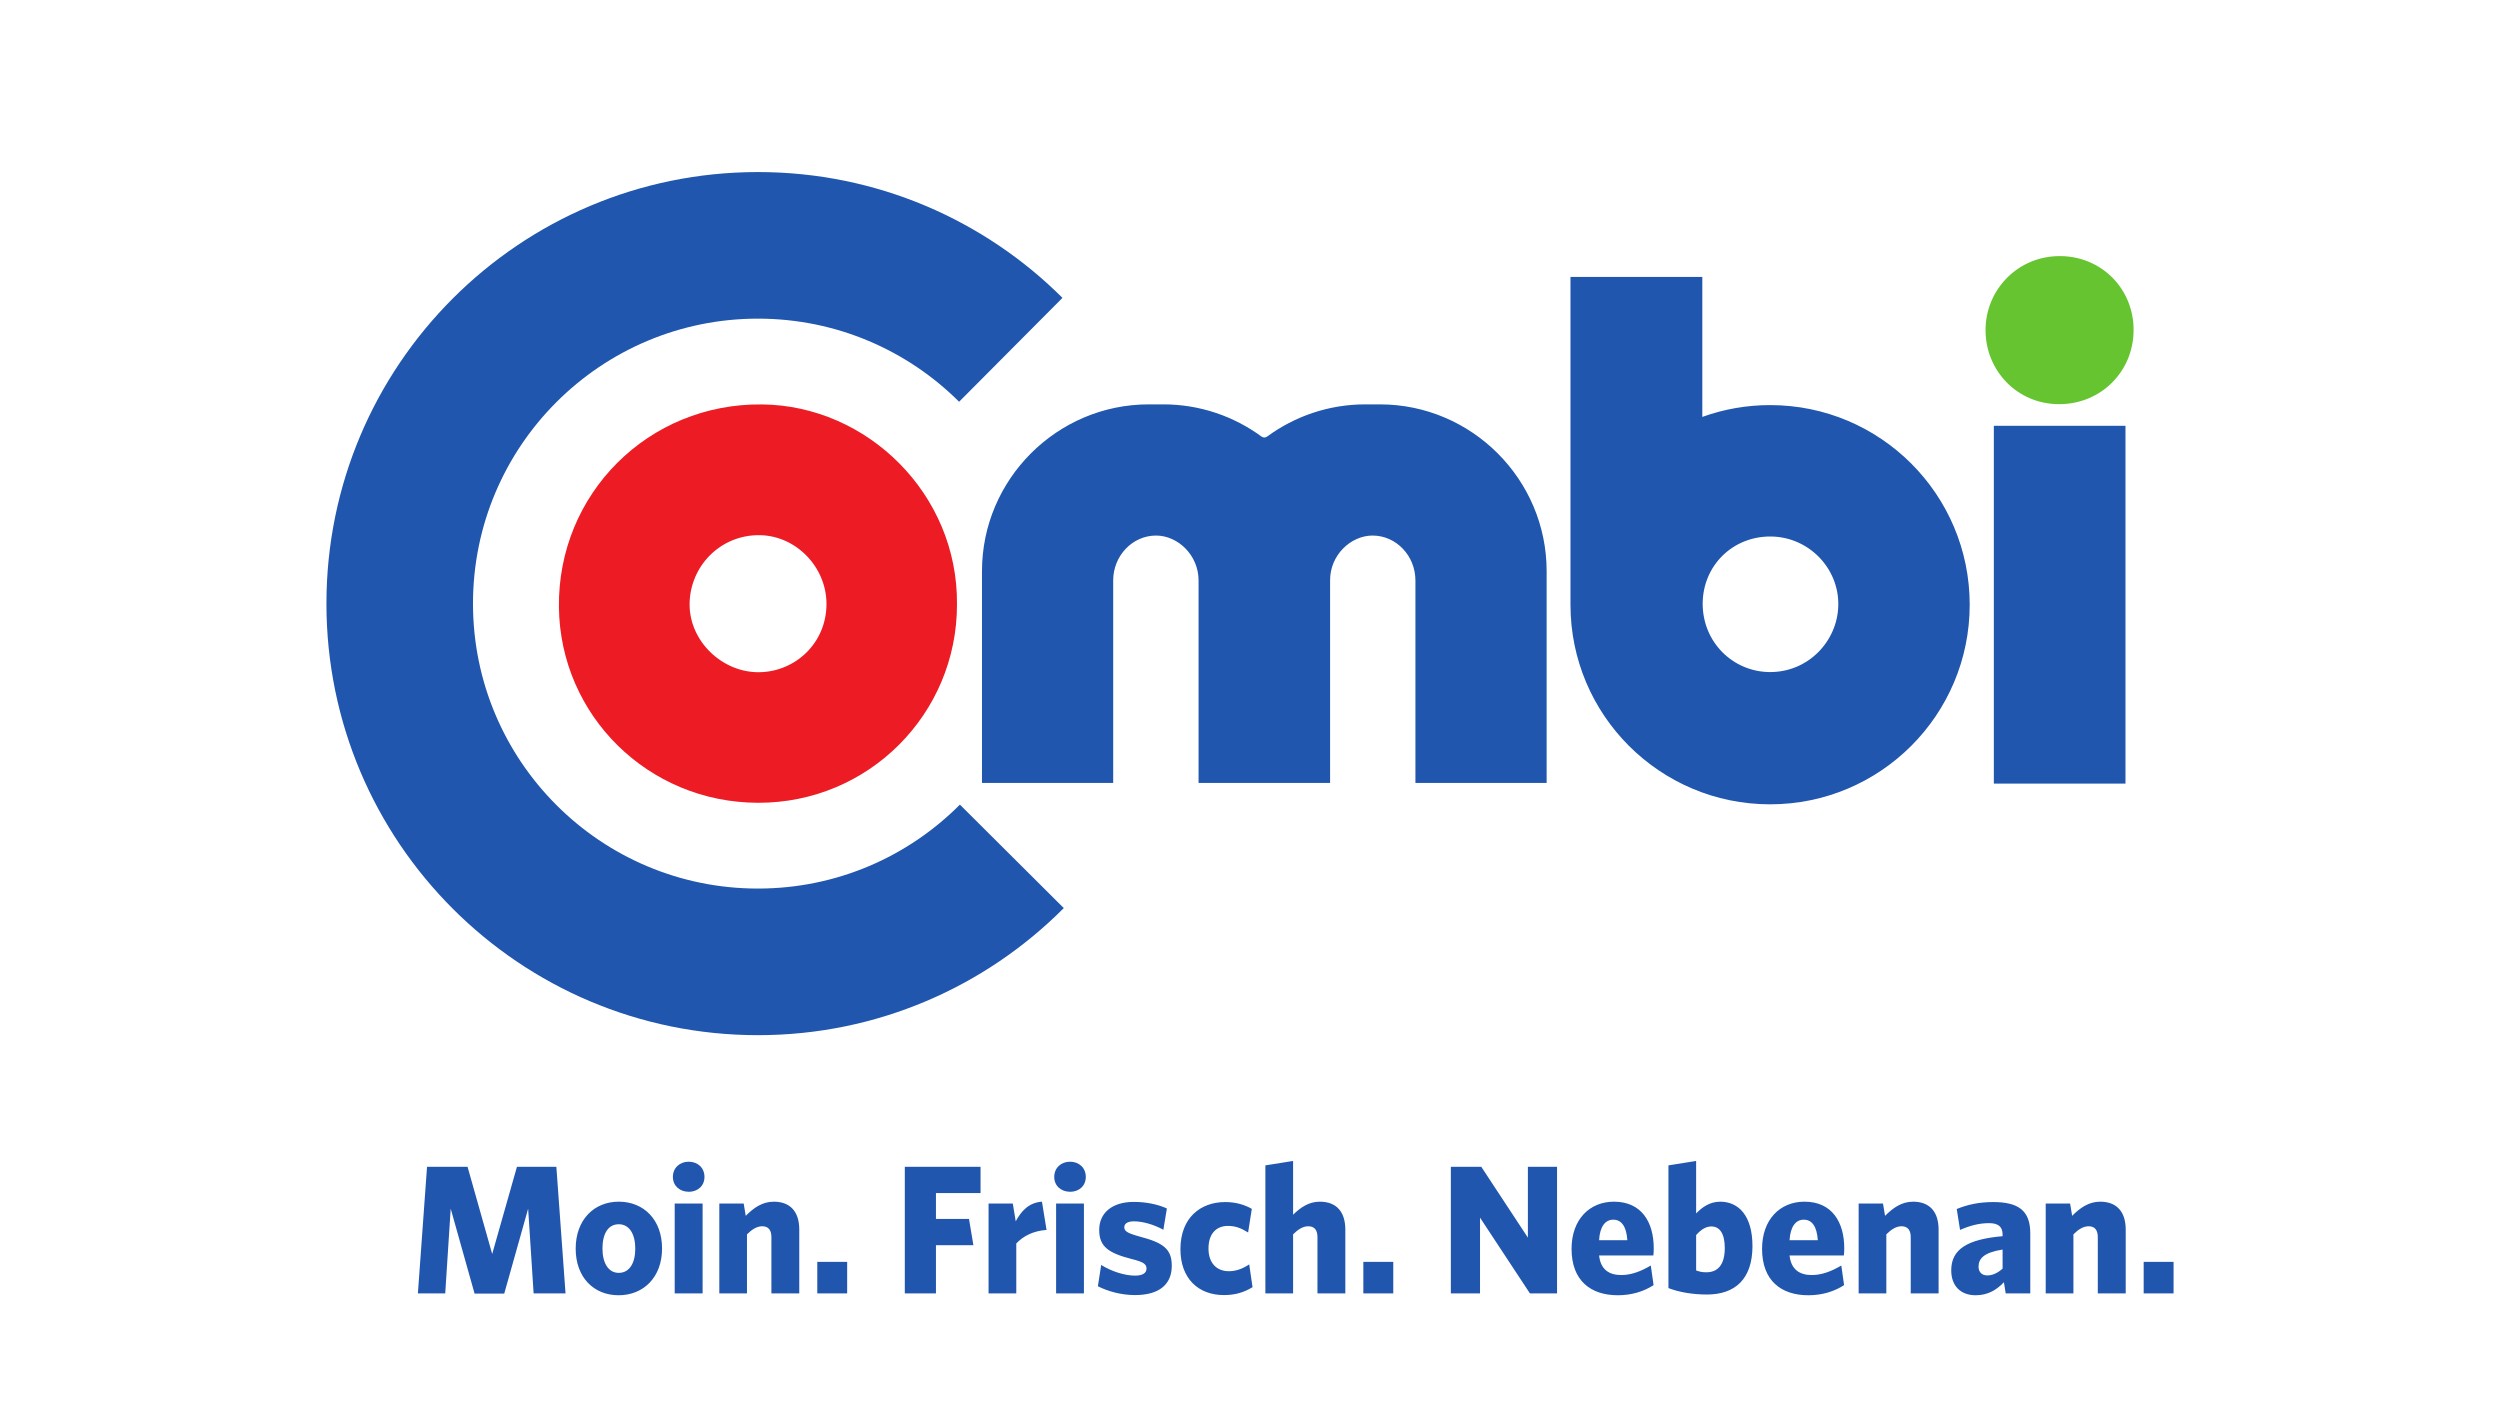
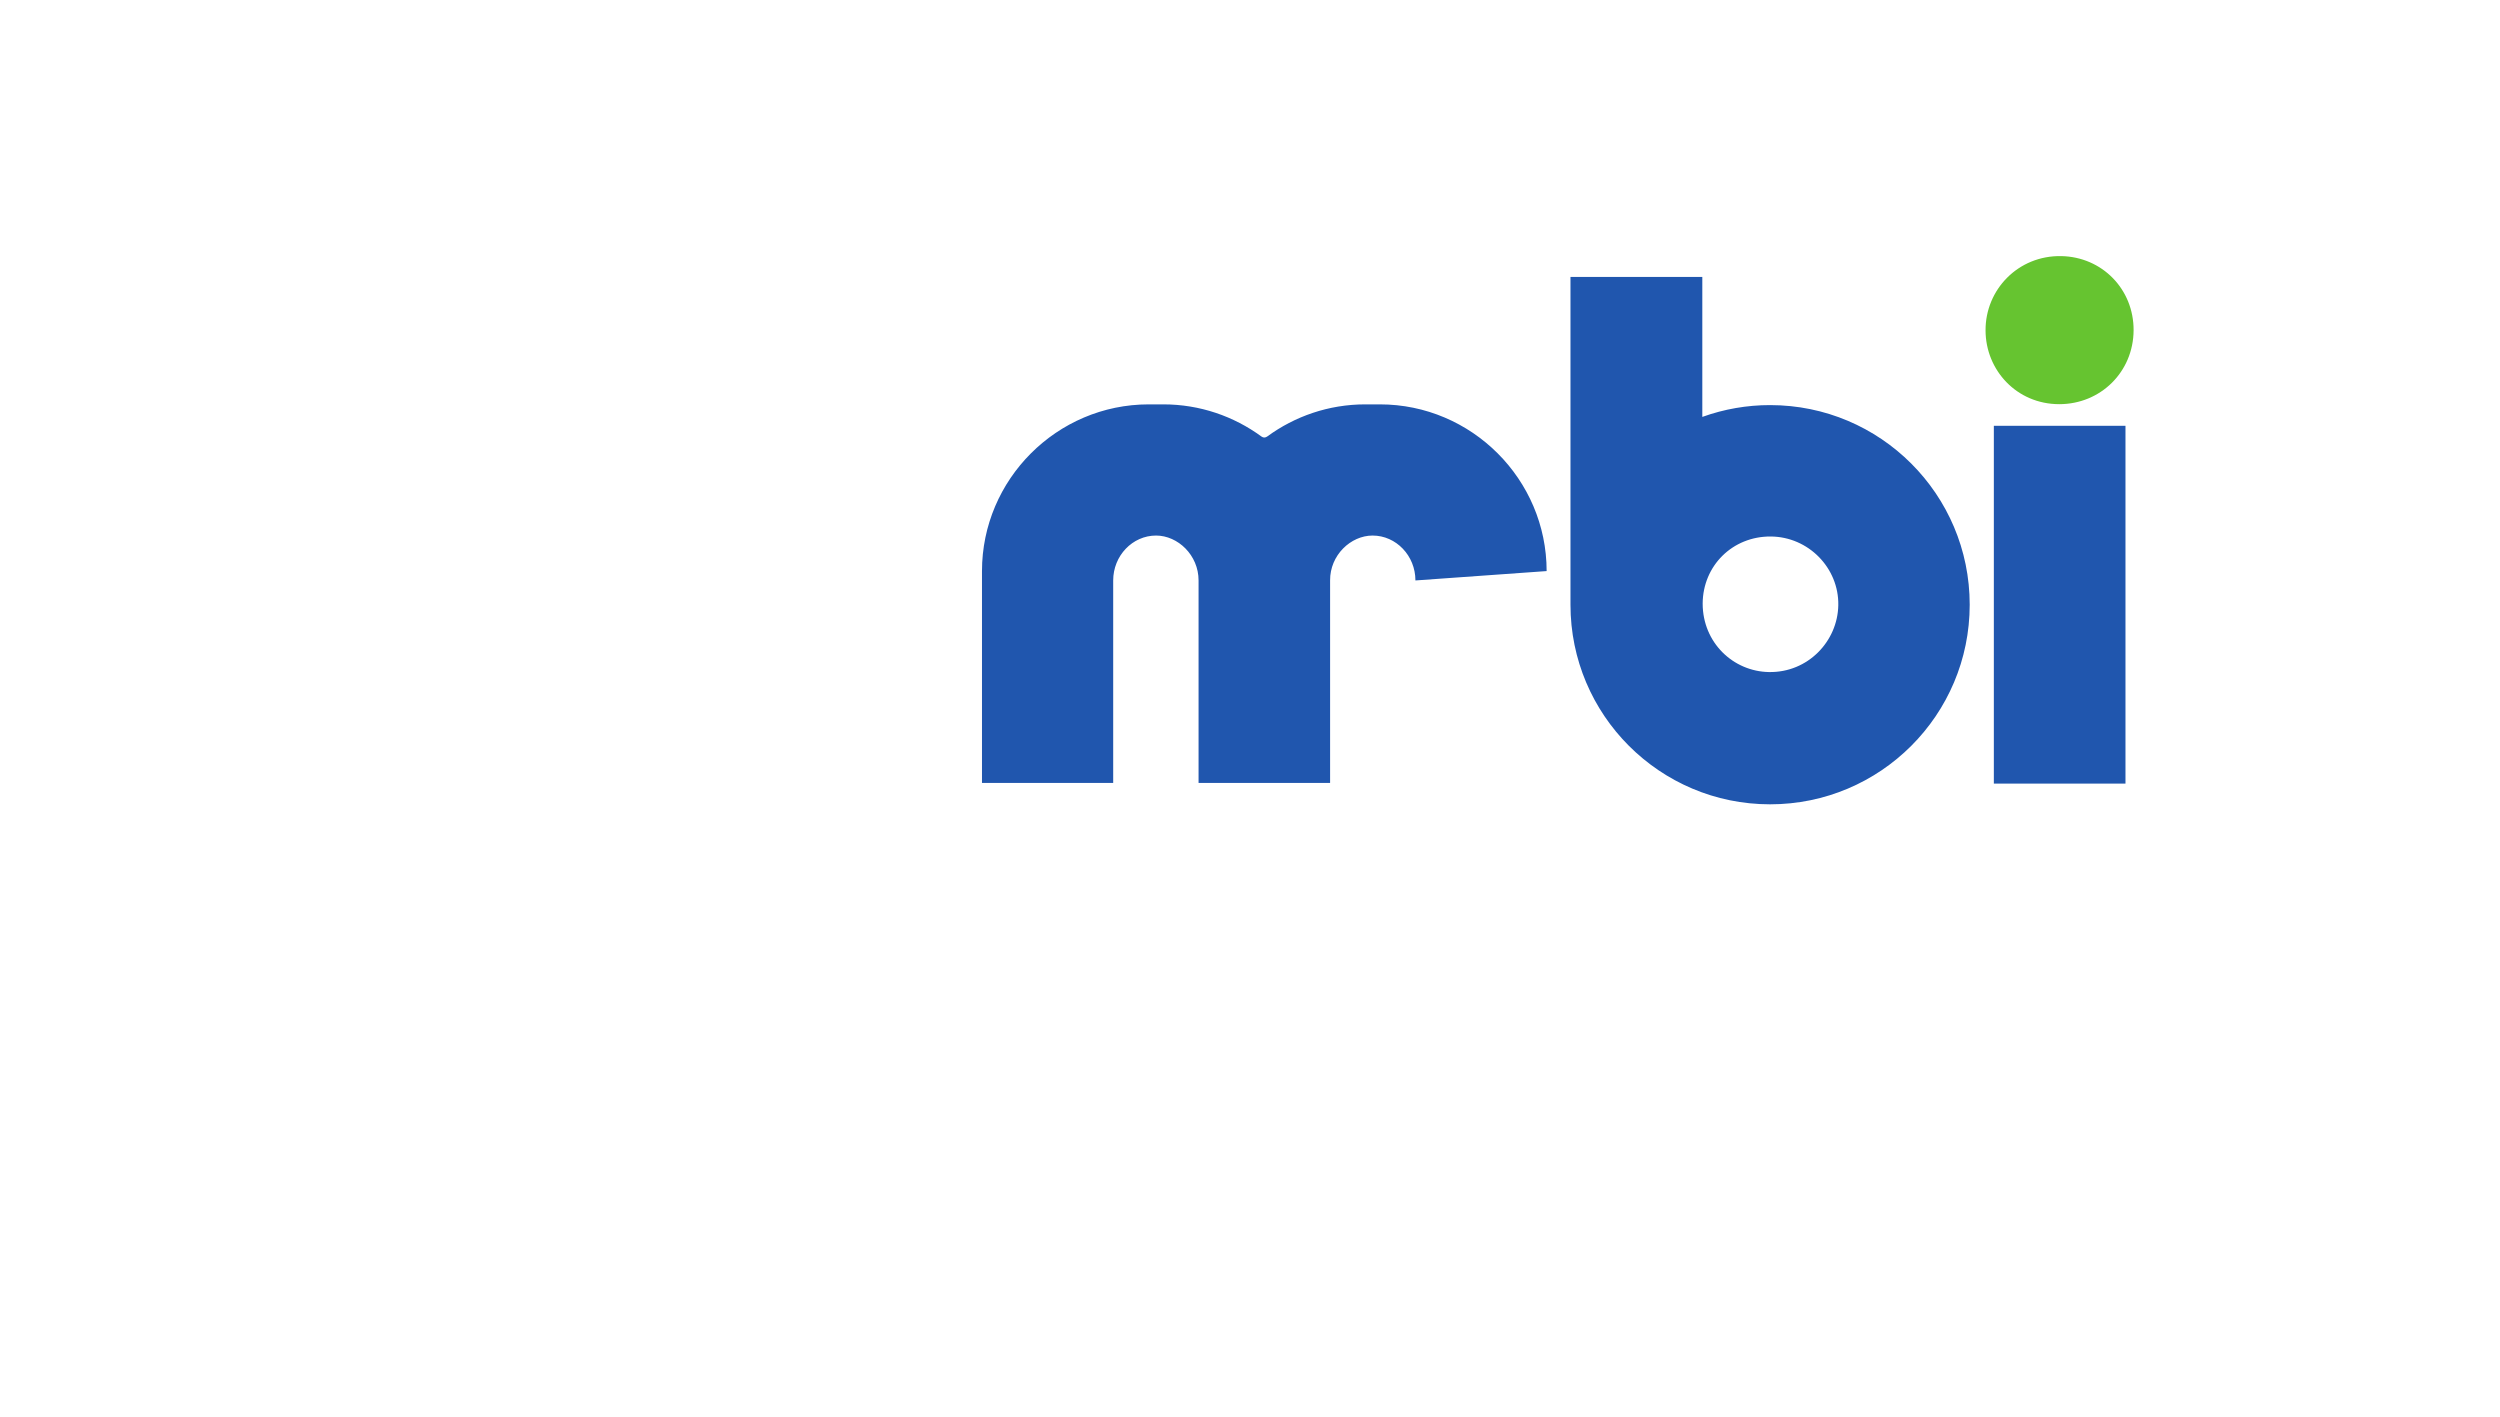
<svg xmlns="http://www.w3.org/2000/svg" xml:space="preserve" width="9.95mm" height="5.64mm" version="1.1" style="shape-rendering:geometricPrecision; text-rendering:geometricPrecision; image-rendering:optimizeQuality; fill-rule:evenodd; clip-rule:evenodd" viewBox="0 0 995 564">
  <defs>
    <style type="text/css">
   
    .fil0 {fill:none}
    .fil1 {fill:#2056AE;fill-rule:nonzero}
    .fil3 {fill:#66C430;fill-rule:nonzero}
    .fil2 {fill:#ED1C24;fill-rule:nonzero}
   
  </style>
  </defs>
  <g id="Ebene_x0020_1">
-     <rect class="fil0" x="-0.01" y="-0.01" width="995.02" height="564.02" />
    <g id="_01.eps">
-       <path class="fil1" d="M212.38 514.77l-2.18 -33.72 -9.51 33.8 -11.81 0 -9.5 -33.8 -2.18 33.72 -10.88 0 3.64 -50.37 16.13 0 9.8 34.69 9.85 -34.69 15.69 0 3.65 50.37 -12.7 0zm33.89 -27.52c-4.23,0 -6.49,3.79 -6.49,9.64 0,5.76 2.32,9.71 6.49,9.71 4.23,0 6.57,-3.87 6.57,-9.64 0,-5.77 -2.34,-9.71 -6.57,-9.71zm-0.08 28.26c-9.85,0 -17.07,-7.09 -17.07,-18.55 0,-11.45 7.28,-18.69 17.15,-18.69 9.93,0 17.23,7.16 17.23,18.62 0,11.46 -7.37,18.62 -17.31,18.62zm22.34 -0.74l0 -35.77 11.11 0 0 35.77 -11.11 0zm5.56 -40.45c-3.5,0 -6.28,-2.32 -6.28,-5.9 0,-3.66 2.78,-6.06 6.28,-6.06 3.58,0 6.29,2.4 6.29,6.06 0,3.58 -2.71,5.92 -6.29,5.92l0 -0.02zm32.93 40.45l0 -22.41c0,-2.54 -1.02,-4.31 -3.65,-4.31 -2.11,0 -4.09,1.24 -6.07,3.22l0 23.5 -11.01 0 0 -35.77 9.7 0 0.81 4.9c3.21,-3.22 6.63,-5.63 11.17,-5.63 6.64,0 10.14,4.08 10.14,11.1l0 25.4 -11.09 0zm18.26 0l0 -12.55 11.89 0 0 12.55 -11.89 0zm47.23 -39.92l0 10.29 13.15 0 1.75 10.44 -14.9 0 0 19.19 -12.4 0 0 -50.37 30.15 0 0 10.45 -17.75 0zm31.97 20.07l0 19.85 -11.03 0 0 -35.77 9.64 0 1.17 7.09c2.2,-4.09 5.19,-7.45 10.44,-7.82l1.82 11.24c-5.32,0.37 -9.34,2.49 -12.06,5.41l0.02 0zm15.85 19.85l0 -35.77 11.07 0 0 35.77 -11.07 0zm5.54 -40.45c-3.51,0 -6.28,-2.32 -6.28,-5.9 0,-3.66 2.77,-6.06 6.28,-6.06 3.57,0 6.28,2.4 6.28,6.06 0,3.58 -2.71,5.92 -6.28,5.92l0 -0.02zm25.85 41.12c-5.71,0 -11.03,-1.61 -14.76,-3.51l1.31 -8.47c4.24,2.63 9.42,4.24 13.51,4.24 3.08,0 4.53,-1.1 4.53,-2.78 0,-1.76 -1.03,-2.63 -6.05,-3.87 -8.98,-2.33 -12.78,-4.82 -12.78,-11.54 0,-6.63 4.96,-11.15 13.79,-11.15 4.83,0 9.43,0.93 13.15,2.61l-1.4 8.48c-3.86,-2.12 -8.24,-3.36 -11.75,-3.36 -2.55,0 -3.8,0.95 -3.8,2.33 0,1.53 1.03,2.34 6.07,3.72 9.48,2.48 12.83,4.97 12.83,11.62 0,7.58 -5.17,11.68 -14.65,11.68zm35.4 0c-10.3,0 -17.31,-6.72 -17.31,-18.25 0,-12.57 8.03,-18.77 17.82,-18.77 4.3,0 7.74,1.09 10.59,2.7l-1.47 9.41c-2.76,-1.74 -5.11,-2.62 -8.02,-2.62 -4.53,0 -7.75,2.99 -7.75,8.98 0,6.13 3.58,9.05 8.04,9.05 2.62,0 5.18,-0.73 8.17,-2.71l1.32 9.06c-3.44,2.12 -7.01,3.15 -11.39,3.15zm37.23 -0.67l0 -22.41c0,-2.54 -1.01,-4.31 -3.65,-4.31 -2.11,0 -4.09,1.24 -6.05,3.22l0 23.5 -11.03 0 0 -50.95 11.03 -1.76 0 21.4c2.99,-2.92 6.27,-5.19 10.65,-5.19 6.65,0 10.14,4.08 10.14,11.1l0 25.4 -11.09 0zm18.26 0l0 -12.55 11.91 0 0 12.55 -11.91 0zm66.3 0l-19.86 -30.15 0 30.15 -11.61 0 0 -50.37 12.12 0 18.54 28.17 0 -28.17 11.61 0 0 50.37 -10.8 0zm27.53 -21.16l11.25 0c-0.37,-5.4 -2.27,-8.18 -5.63,-8.18 -3.06,0 -5.33,2.62 -5.62,8.18zm7.44 21.9c-10.72,0 -18.4,-5.76 -18.4,-18.46 0,-11.69 7.16,-18.78 16.88,-18.78 11.02,0 15.83,8.19 15.83,18.55 0,1.08 -0.06,2.27 -0.15,2.85l-21.6 0c0.58,5.62 4.01,7.8 8.84,7.8 3.94,0 7.8,-1.46 11.73,-3.79l1.12 7.81c-3.88,2.48 -8.62,4.02 -14.25,4.02zm37.25 -27.38c-2.35,0 -4.24,1.38 -6.07,3.43l0 14.08c1.46,0.52 2.41,0.73 4.09,0.73 4.24,0 7.31,-2.61 7.31,-9.69 0,-5.99 -2.21,-8.55 -5.33,-8.55zm-1.76 27.09c-5.76,0 -11.15,-0.95 -15.33,-2.56l0 -48.84 11.02 -1.76 0 20.89c2.27,-2.34 5.33,-4.68 9.57,-4.68 7.3,0 12.85,5.55 12.85,17.67 0,13.28 -7.08,19.28 -18.11,19.28zm32.87 -21.61l11.25 0c-0.36,-5.4 -2.25,-8.18 -5.61,-8.18 -3.06,0 -5.33,2.62 -5.64,8.18zm7.47 21.9c-10.74,0 -18.41,-5.76 -18.41,-18.46 0,-11.69 7.16,-18.78 16.87,-18.78 11.02,0 15.84,8.19 15.84,18.55 0,1.08 -0.07,2.27 -0.15,2.85l-21.62 0c0.6,5.62 4.03,7.8 8.84,7.8 3.96,0 7.81,-1.46 11.76,-3.79l1.1 7.81c-3.87,2.48 -8.62,4.02 -14.23,4.02zm40.76 -0.74l0 -22.41c0,-2.54 -1.03,-4.31 -3.65,-4.31 -2.13,0 -4.09,1.24 -6.06,3.22l0 23.5 -11.02 0 0 -35.77 9.69 0 0.82 4.9c3.22,-3.22 6.64,-5.63 11.17,-5.63 6.63,0 10.14,4.08 10.14,11.1l0 25.4 -11.09 0zm36.56 -17.45c-7.51,1.18 -9.57,3.66 -9.57,6.79 0,2.26 1.39,3.51 3.51,3.51 2.04,0 4.09,-0.95 6.06,-2.7l0 -7.6zm1.24 17.45l-0.72 -4.44c-2.92,3.07 -6.36,5.18 -11.25,5.18 -5.7,0 -9.71,-3.44 -9.71,-9.93 0,-8.39 6.41,-12.34 20.44,-13.58l0 -0.65c0,-3.14 -1.75,-4.54 -5.4,-4.54 -4.01,0 -7.74,1.03 -11.53,2.7l-1.32 -8.32c4.09,-1.68 8.68,-2.77 14.52,-2.77 9.87,0 14.75,3.29 14.75,12.41l0 23.94 -9.78 0zm36.65 0l0 -22.41c0,-2.54 -1.01,-4.31 -3.63,-4.31 -2.12,0 -4.1,1.24 -6.07,3.22l0 23.5 -11.03 0 0 -35.77 9.71 0 0.81 4.9c3.2,-3.22 6.64,-5.63 11.17,-5.63 6.64,0 10.15,4.08 10.15,11.1l0 25.4 -11.11 0zm18.26 0l0 -12.55 11.9 0 0 12.55 -11.9 0z" />
-       <path class="fil2" d="M328.94 240.56c0.11,-14.74 -12.02,-27.34 -26.51,-27.56 -15.81,-0.23 -27.83,12.45 -27.97,27.34 -0.14,14.93 13.12,27.45 27.82,27.2 14.41,-0.25 26.57,-11.68 26.66,-26.98zm51.94 -0.11c0.1,43.66 -35.16,79.17 -79.18,79.06 -43.89,-0.11 -78.76,-34.9 -79.25,-77.85 -0.52,-45.22 35.65,-81.2 80.84,-80.7 41.96,0.45 77.96,35.7 77.59,79.49z" />
      <path class="fil3" d="M790.25 131.53c-0.1,-16.27 13.02,-29.92 30.12,-29.6 16.21,0.29 28.88,13.12 28.8,29.54 -0.09,16.51 -13.09,29.39 -29.61,29.39 -16.98,-0.02 -29.28,-13.59 -29.31,-29.33z" />
-       <path class="fil1" d="M845.94 169.48l-52.39 0 0 142.39 52.39 0 0 -142.39zm-141.85 98c-14.3,-0.23 -26.41,-11.72 -26.43,-27.23 0.07,-15.14 11.94,-26.81 27.05,-26.72 15,0.07 27.23,12.5 26.93,27.4 -0.27,14.27 -12.04,26.8 -27.55,26.55zm0.41 -106.25c-9.18,-0.01 -18.31,1.58 -26.94,4.69 -0.13,0.03 -0.04,0.01 -0.04,0.01l0 -55.7 -52.47 0 0 130.45c0,43.87 35.57,79.44 79.45,79.44 43.88,0 79.44,-35.57 79.44,-79.45 0,-43.88 -35.56,-79.44 -79.44,-79.44zm-88.94 66.06c0,-36.51 -29.87,-66.35 -66.36,-66.35l-5.83 0c-14.56,0 -28.06,4.76 -39.02,12.79 -0.21,0.14 -0.67,0.4 -1.16,0.4 -0.48,0 -0.95,-0.26 -1.14,-0.4 -10.97,-8.03 -24.47,-12.79 -39.03,-12.79l-5.83 0c-36.51,0 -66.36,29.86 -66.36,66.35l0 84.32 52.22 0 0 -80.59c0,-9.83 7.67,-17.87 17.06,-17.87 8.69,0 16.93,7.81 16.92,17.86l0 80.6 52.35 0 0 -80.6c-0.07,-10.05 8.21,-17.86 16.91,-17.86 9.38,0 17.05,8.04 17.05,17.87l0 80.59 52.22 0 0 -84.32z" />
-       <path class="fil1" d="M382.05 320.23c-20.54,20.65 -48.97,33.42 -80.39,33.42 -62.63,0 -113.41,-50.78 -113.41,-113.42 0,-62.63 50.78,-113.41 113.41,-113.41 31.25,0 59.55,12.64 80.06,33.08l41.14 -41.35c-31.04,-30.94 -73.88,-50.07 -121.2,-50.07 -94.85,0 -171.74,76.9 -171.74,171.75 0,94.87 76.89,171.77 171.74,171.77 47.57,0 90.61,-19.35 121.72,-50.58l-41.33 -41.17 0 -0.02z" />
+       <path class="fil1" d="M845.94 169.48l-52.39 0 0 142.39 52.39 0 0 -142.39zm-141.85 98c-14.3,-0.23 -26.41,-11.72 -26.43,-27.23 0.07,-15.14 11.94,-26.81 27.05,-26.72 15,0.07 27.23,12.5 26.93,27.4 -0.27,14.27 -12.04,26.8 -27.55,26.55zm0.41 -106.25c-9.18,-0.01 -18.31,1.58 -26.94,4.69 -0.13,0.03 -0.04,0.01 -0.04,0.01l0 -55.7 -52.47 0 0 130.45c0,43.87 35.57,79.44 79.45,79.44 43.88,0 79.44,-35.57 79.44,-79.45 0,-43.88 -35.56,-79.44 -79.44,-79.44zm-88.94 66.06c0,-36.51 -29.87,-66.35 -66.36,-66.35l-5.83 0c-14.56,0 -28.06,4.76 -39.02,12.79 -0.21,0.14 -0.67,0.4 -1.16,0.4 -0.48,0 -0.95,-0.26 -1.14,-0.4 -10.97,-8.03 -24.47,-12.79 -39.03,-12.79l-5.83 0c-36.51,0 -66.36,29.86 -66.36,66.35l0 84.32 52.22 0 0 -80.59c0,-9.83 7.67,-17.87 17.06,-17.87 8.69,0 16.93,7.81 16.92,17.86l0 80.6 52.35 0 0 -80.6c-0.07,-10.05 8.21,-17.86 16.91,-17.86 9.38,0 17.05,8.04 17.05,17.87z" />
    </g>
  </g>
</svg>